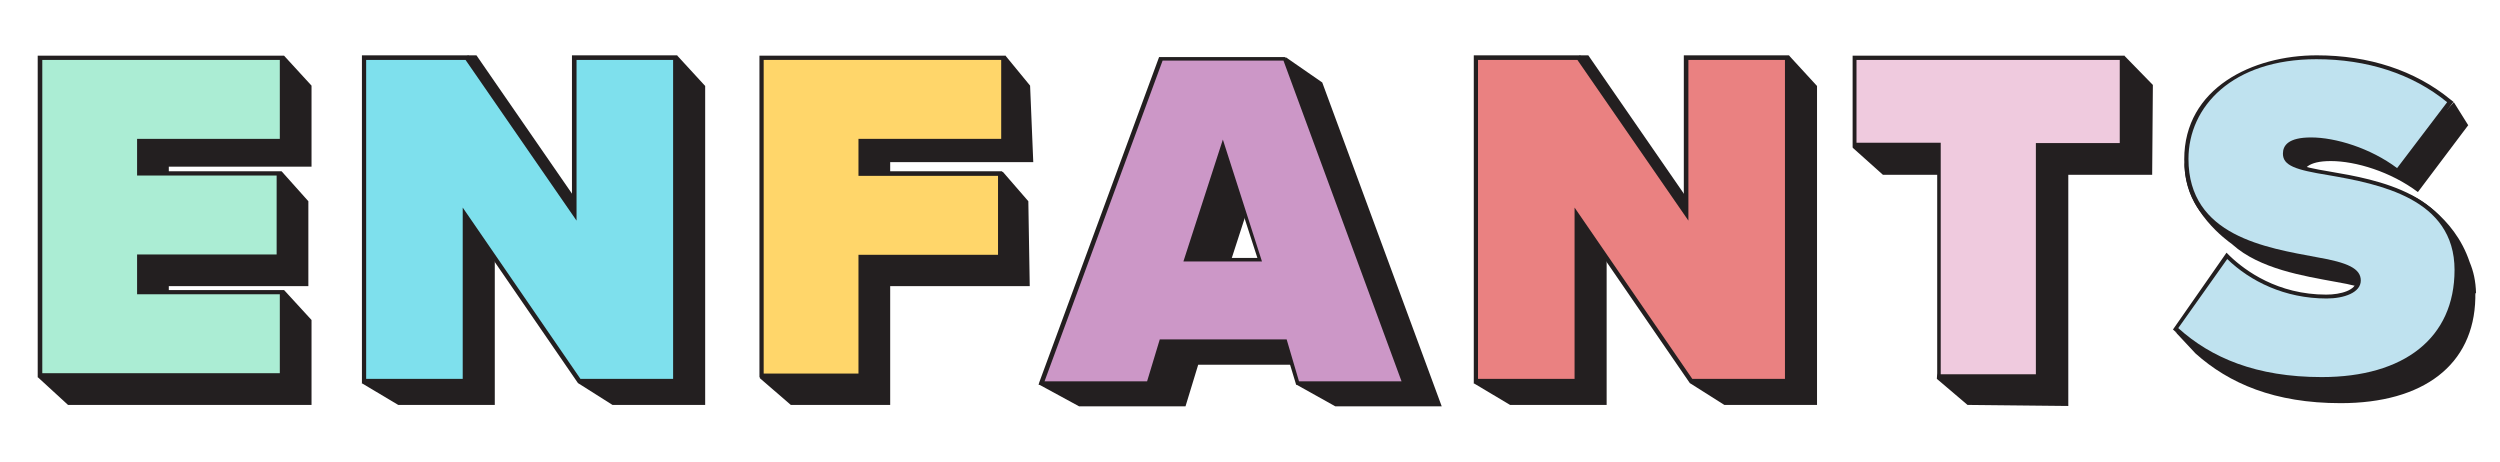
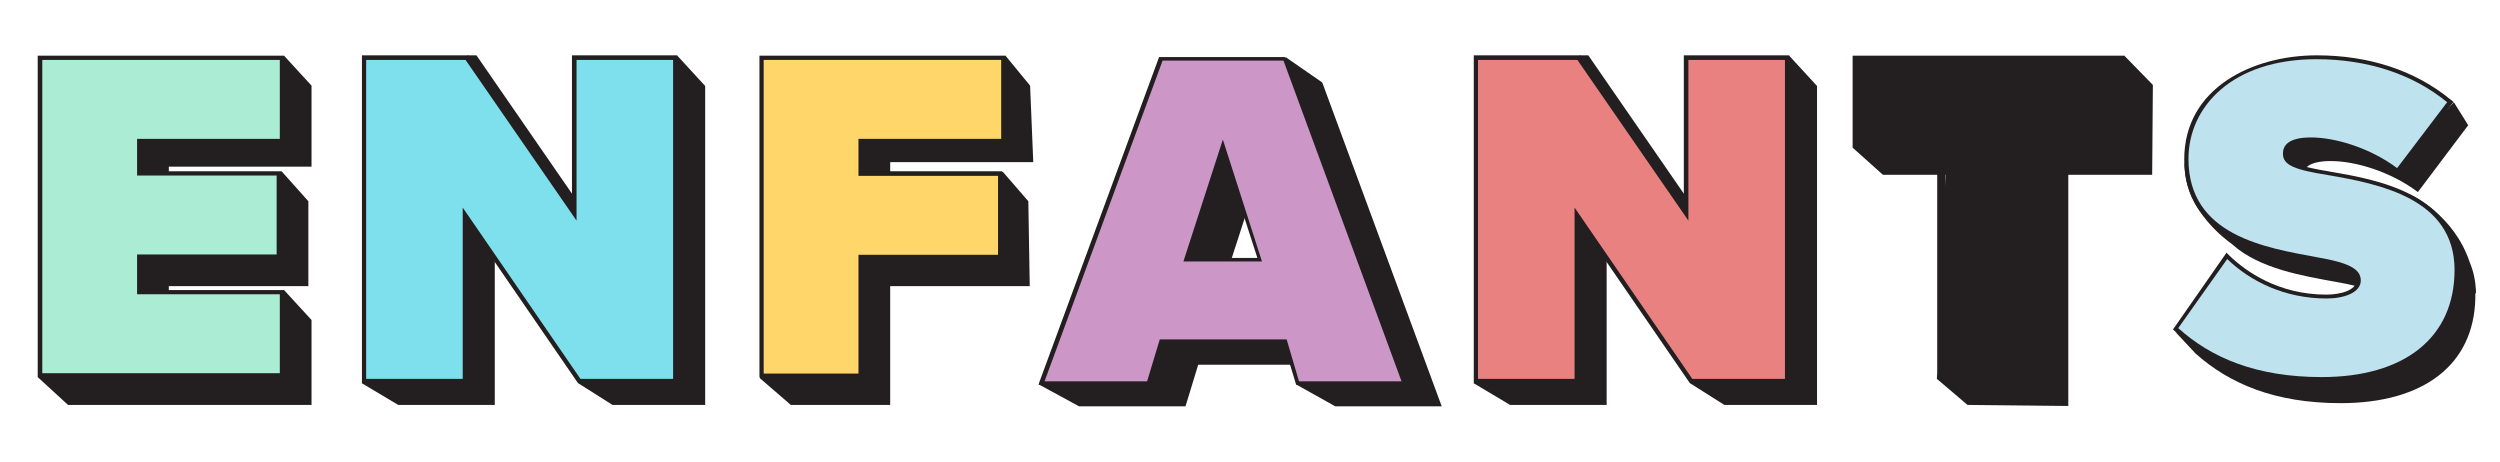
<svg xmlns="http://www.w3.org/2000/svg" version="1.1" id="Layer_1" x="0px" y="0px" viewBox="0 0 709.4 131.1" style="enable-background:new 0 0 709.4 131.1;" xml:space="preserve">
  <style type="text/css">
	.st0{fill:#231F20;}
	.st1{fill:#BFE2EF;}
	.st2{fill:#7EE0ED;}
	.st3{fill:#EA8181;}
	.st4{fill:#ABEDD4;}
	.st5{fill:#FFD66A;}
	.st6{fill:#EFCADE;}
	.st7{fill:#CC97C7;}
</style>
  <g>
    <path class="st0" d="M375.2,23.4l-10.4-7.2l-2.2,5l0.9,2.2h-23.4l-30.8,83.4l-10-0.4l-4.5,2.7l11.4,6.2h30.2l3.6-11.8h35.3l0.9,2.9   l-8.4,2.7l11.1,6.2h30.2L375.2,23.4z M347.2,80.4L357.7,48l10.5,32.4H347.2z" />
  </g>
  <path class="st0" d="M710.4,80.4c0-0.3,0-0.6,0-0.9c0-0.2,0-0.4,0-0.5C710.5,79.6,710.5,80,710.4,80.4z" />
  <path class="st0" d="M702.4,83.7c0,0.3,0,0.6,0,0.9l0,0c-0.4,19-14.8,29.8-38.2,29.8c-18.8,0-31.7-5.6-41.2-14.1l-5.7-6.1l7.8,3.4  l1.1-1.6c-1.3-1.4-2.1-2.5-2.1-2.5l3.3,0.9l9.7-13.9c6.6,6.3,16.6,11.4,28.5,11.4c5,0,9.8-1.7,9.8-5.2c0-3.5-3.7-5.2-12.5-6.7  c-9.3-1.7-21.7-3.7-29.4-10.6l-0.1-0.1c-1.4-1-13-9.2-13.5-21.9c-0.2-4.3,2.9-0.2,6.2,5.5c0-0.4,0-0.8,0-1.1  c0-15,12.5-28.7,36.8-28.7c11.6,0,22.4,2.7,31.4,8.1l2-2.2l4,6.4l0.1,0.1l-14.3,19c-7.7-5.8-17.7-8.8-24.7-8.8  c-6.6,0-8.1,2.3-8.1,4.6c0,3.5,3.6,4.7,13,6.2c6.5,1.1,14.5,2.6,21.4,5.7l-3.7-6.9c0.4,0.2,12.3,5.6,16.8,19.1  c1.1,2.6,1.7,5.4,1.8,8.7l0,0C702.4,83.2,702.4,83.4,702.4,83.7z" />
  <path class="st0" d="M658.9,108.4c-17.3,0-30.9-4.6-41.5-14.2l-0.8-0.7l15.2-21.8l1,1c4.3,4.1,13.5,10.9,27.3,10.9  c4.2,0,8.5-1.3,8.5-3.9c0-2-1.9-3.8-11.3-5.4l-1.1-0.2c-14.5-2.7-36.4-6.5-36.4-28.9c0-20.3,19.5-29.5,37.6-29.5  c14.8,0,27.9,4.3,37.9,12.5l0.9,0.7l-15.6,20.6l-1-0.7c-7.7-5.8-17.4-8.4-23.6-8.4c-6.7,0-6.7,2.6-6.7,3.4c0,2.2,2.7,3.4,11.9,4.9  c12.9,2.2,36.8,6.3,36.8,28.1C697.8,96.5,683.3,108.4,658.9,108.4z M619.8,93.1c10,8.7,22.8,12.9,38.9,12.9  c22.9,0,36.5-10.9,36.5-29.1c0-18.1-18-22.8-34.7-25.6c-8.6-1.4-13.9-2.7-13.9-7.4c0-2.7,1.6-5.8,9.2-5.8c5.9,0,15.7,2.1,24.1,8.2  l12.9-17c-9.4-7.4-21.7-11.1-35.4-11.1c-24.2,0-35,13.6-35,27.1c0,20.3,19.8,23.9,34.3,26.5l1.1,0.2c8.5,1.5,13.4,3.4,13.4,7.9  c0,4.4-5.5,6.3-10.9,6.3c-13.7,0-23.1-6.2-28-10.6L619.8,93.1z" />
  <path class="st1" d="M632,73.5c6.5,6.3,16.3,11.2,28.2,11.2c5,0,9.7-1.7,9.7-5.1s-3.7-5.1-12.4-6.6c-14.4-2.7-36.5-6-36.5-27.9  c0-14.8,12.4-28.3,36.3-28.3c14.3,0,27.2,4.1,37.1,12.2l-14.2,18.7c-7.6-5.7-17.5-8.7-24.4-8.7c-6.5,0-8,2.3-8,4.6  c0,3.4,3.6,4.6,12.9,6.1c14.4,2.5,35.8,6.6,35.8,26.9c0,19.3-14.3,30.4-37.7,30.4c-18.6,0-31.4-5.5-40.7-13.9L632,73.5z" />
  <polygon class="st0" points="200.1,24.4 200.1,114.9 173.8,114.9 164,108.7 169.2,108.3 140.4,66.3 140.4,114.9 113,114.9   102.6,108.7 104.9,108 113,108 113,24.4 130.8,24.4 132.7,15.7 135.2,15.7 141.2,24.4 145.9,31.2 172.7,70 172.7,24.4 188.8,24.4   192.2,15.8 " />
  <path class="st0" d="M192.3,108.7H164L132.6,63v45.7h-29.9v-93h30.2l29.4,42.8V15.7h29.9v93H192.3z M165.3,106.2h24.4V18.3h-24.9  v48.4l-33.4-48.4h-26.3v87.9H130V54.8L165.3,106.2z" />
  <path class="st2" d="M131.3,58.9v48.6h-27.4V17h28.2l31.5,45.6V17H191v90.5h-26.3L131.3,58.9z" />
  <polygon class="st0" points="515.6,24.4 515.6,114.9 489.3,114.9 479.5,108.7 484.7,108.3 455.9,66.3 455.9,114.9 428.5,114.9   418.1,108.7 420.4,108 428.5,108 428.5,24.4 446.3,24.4 448.2,15.7 450.7,15.7 456.7,24.4 461.4,31.2 488.2,70 488.2,24.4   504.3,24.4 507.7,15.8 " />
  <path class="st0" d="M507.8,108.7h-28.3L448.1,63v45.7h-29.9v-93h30.2l29.4,42.8V15.7h29.9v93H507.8z M480.8,106.2h24.4V18.3h-24.9  v48.4l-33.4-48.4h-26.3v87.9h24.9V54.8L480.8,106.2z" />
  <path class="st3" d="M446.8,58.9v48.6h-27.4V17h28.2l31.5,45.6V17h27.4v90.5h-26.3L446.8,58.9z" />
  <g>
    <polygon class="st0" points="47.9,47.3 47.9,48.6 79.7,48.6 79.7,48.6 79.9,48.6 87.5,57.1 87.5,81.2 47.9,81.2 47.9,82.3    80.6,82.3 80.6,82.3 88.4,90.8 88.4,114.9 19.3,114.9 10.8,107.1 10.8,107.1 10.7,107.1 10.7,15.8 80.6,15.8 80.6,15.8 88.4,24.3    88.4,47.3  " />
  </g>
  <g>
    <path class="st4" d="M12,17h67.4v22.4H38.9v10.4h39.6v22.4H38.9v11.3h40.5v22.4H12V17z" />
  </g>
  <g>
    <g>
      <polygon class="st0" points="291.8,57.1 292.2,81.2 252.6,81.2 252.6,114.9 224.4,114.9 215.6,107.3 215.7,107.1 215.5,107.1     215.5,15.8 285.4,15.8 285.4,15.9 285.4,15.9 292.3,24.3 293.2,46 252.6,46 252.6,48.6 284.4,48.6 284.4,48.8 284.6,48.8   " />
    </g>
  </g>
  <g>
    <g>
      <path class="st5" d="M216.7,17h67.4v22.4h-40.5v10.5h39.6v22.4h-39.6v33.7h-26.9L216.7,17L216.7,17z" />
    </g>
  </g>
  <g>
    <g>
      <path class="st0" d="M602.9,15.9L602.9,15.9v-0.1h-77.2v26h0.1l-0.1,0.1l8.6,7.7h15.4v56.3l-0.1,1.6l8.7,7.4l28.6,0.3V49.6h23.8    l0.2-25.5L602.9,15.9z M552,49.6h0.1l-0.1,3.2V49.6z" />
    </g>
  </g>
  <g>
    <g>
-       <path class="st6" d="M550.7,40.5h-23.9V17h74.7v23.6h-23.8v65.6h-27V40.5H550.7z" />
-     </g>
+       </g>
  </g>
-   <path class="st7" d="M364.6,96.8h-35.3l-3.6,11.9h-30.2l33.9-92h35l33.9,92h-30.2L364.6,96.8z M336.5,73.7h21L347,41.3L336.5,73.7z" />
+   <path class="st7" d="M364.6,96.8h-35.3l-3.6,11.9h-30.2l33.9-92h35l33.9,92h-30.2z M336.5,73.7h21L347,41.3L336.5,73.7z" />
  <path class="st0" d="M399.1,109.2h-31.3l-3.6-11.9h-34.6l-3.6,11.9h-31.3l0.2-0.7l34-92.3h35.7l0.1,0.3L399.1,109.2z M368.6,108.2  h29.1l-33.5-91h-34.3l-33.5,91h29.1l3.6-11.9h36L368.6,108.2z M358.1,74.2h-22.3L347,39.6L358.1,74.2z M337.2,73.2h19.6L347,42.9  L337.2,73.2z" />
</svg>